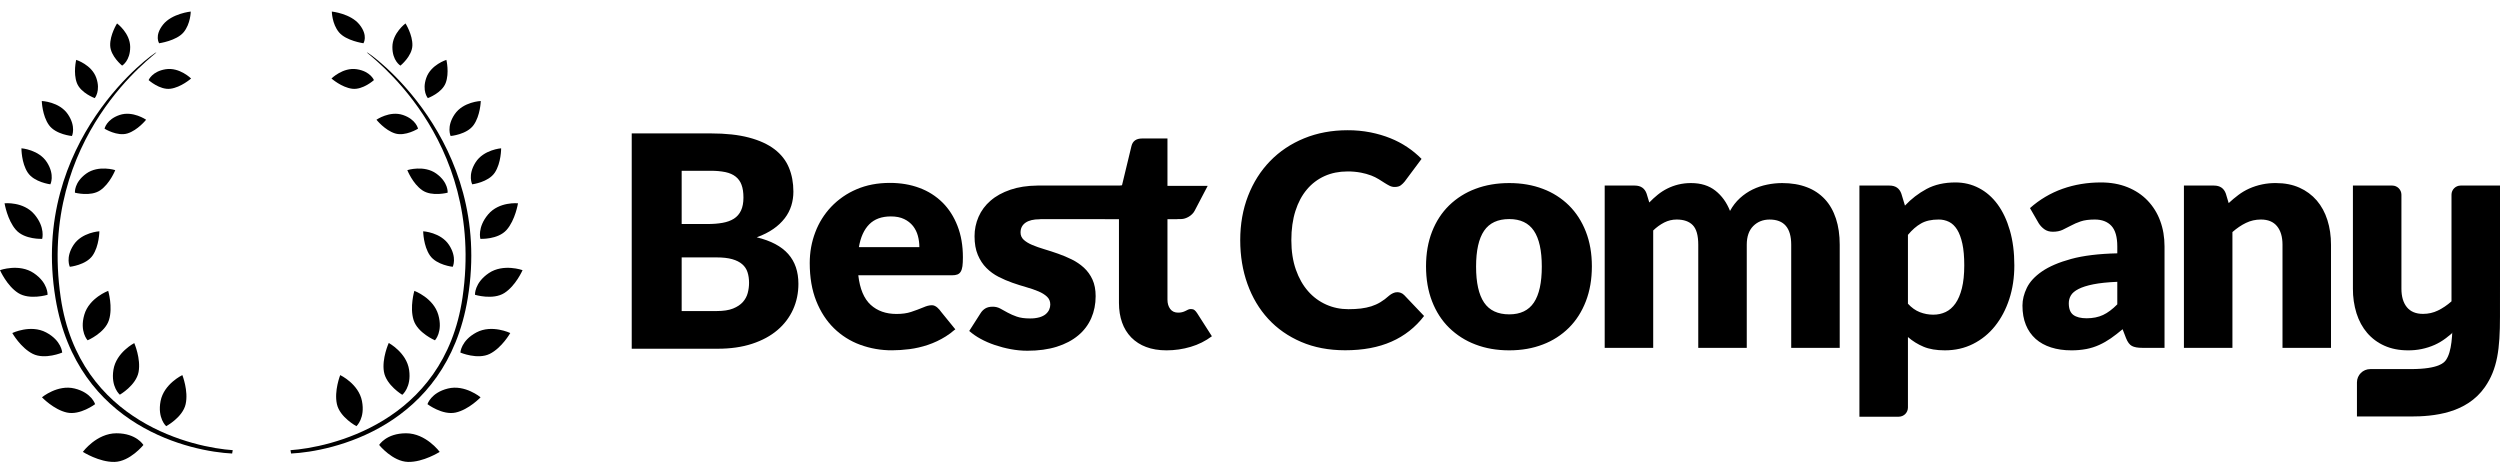
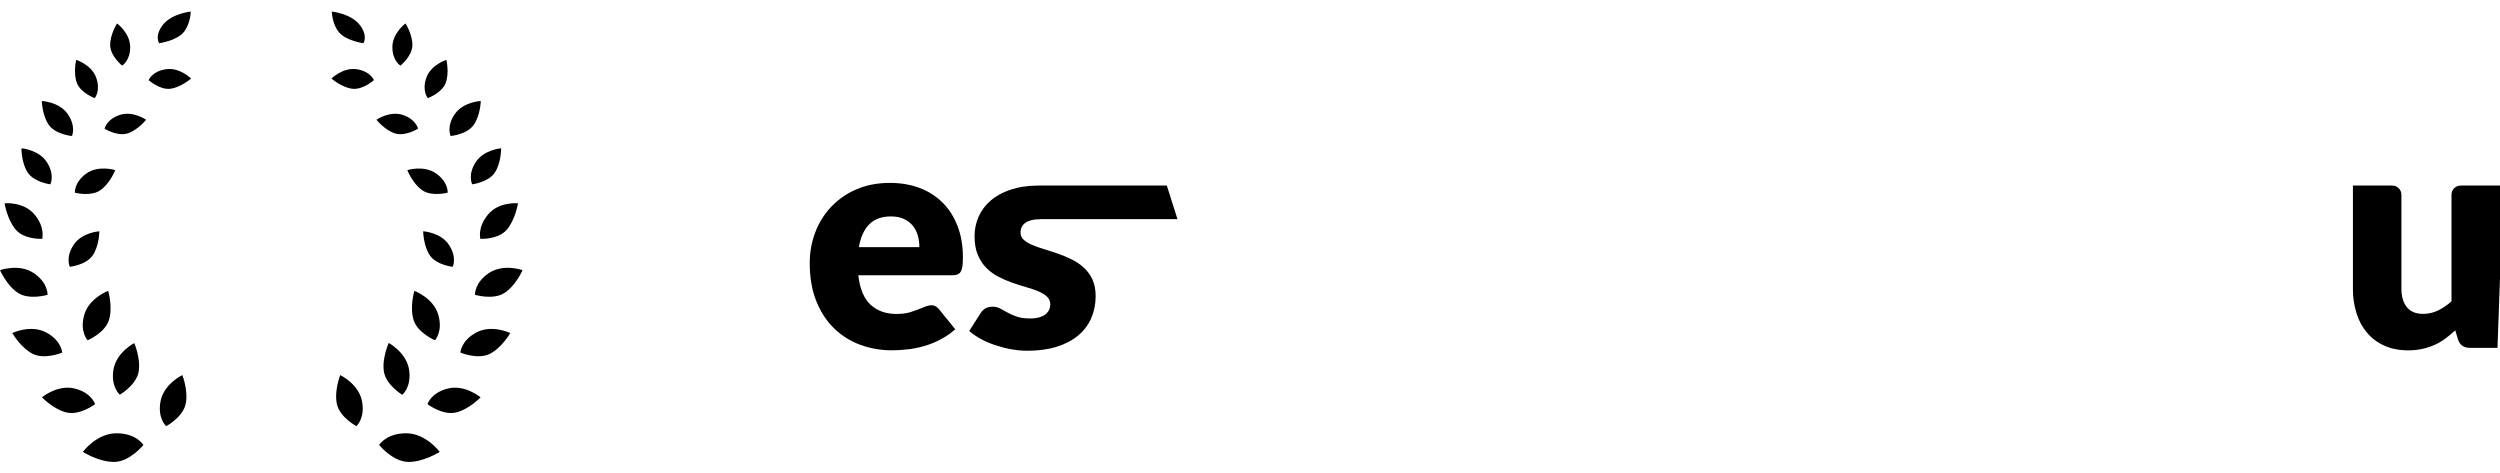
<svg xmlns="http://www.w3.org/2000/svg" width="132" height="25" viewBox="0 0 132 25" fill="none">
  <path fill-rule="evenodd" clip-rule="evenodd" d="M18.819 22.502C18.819 22.502 19.29 22.084 19.112 21.174C18.934 20.264 17.963 19.805 17.963 19.805C17.963 19.805 17.634 20.64 17.789 21.338C17.944 22.037 18.819 22.502 18.819 22.502ZM21.24 20.846C21.24 20.846 21.732 20.454 21.602 19.536C21.472 18.617 20.526 18.109 20.526 18.109C20.526 18.109 20.154 18.925 20.272 19.631C20.391 20.336 21.24 20.846 21.24 20.846ZM22.966 17.968C22.966 17.968 23.398 17.511 23.142 16.621C22.886 15.729 21.878 15.357 21.878 15.357C21.878 15.357 21.623 16.218 21.838 16.9C22.054 17.581 22.966 17.968 22.966 17.968ZM23.904 14.087C23.904 14.087 24.146 13.602 23.709 12.934C23.271 12.265 22.344 12.212 22.344 12.212C22.344 12.212 22.351 12.983 22.702 13.491C23.052 13.998 23.904 14.087 23.904 14.087ZM23.636 10.174C23.636 10.174 23.687 9.635 23.039 9.167C22.391 8.7 21.506 8.983 21.506 8.983C21.506 8.983 21.79 9.701 22.299 10.048C22.808 10.396 23.635 10.174 23.635 10.174L23.636 10.174ZM22.072 6.795C22.072 6.795 21.973 6.306 21.276 6.071C20.58 5.835 19.877 6.322 19.877 6.322C19.877 6.322 20.319 6.877 20.861 7.045C21.402 7.213 22.072 6.795 22.072 6.795ZM19.744 4.23C19.744 4.23 19.563 3.766 18.836 3.655C18.11 3.543 17.502 4.145 17.502 4.145C17.502 4.145 18.033 4.614 18.596 4.686C19.158 4.758 19.744 4.229 19.744 4.229V4.23ZM22.57 21.34C22.57 21.34 22.749 20.737 23.649 20.514C24.549 20.29 25.375 20.977 25.375 20.977C25.375 20.977 24.757 21.628 24.059 21.782C23.36 21.937 22.57 21.34 22.57 21.34ZM20.019 23.495C20.019 23.495 20.385 22.878 21.44 22.877C22.495 22.876 23.216 23.859 23.216 23.859C23.216 23.859 22.354 24.409 21.541 24.389C20.727 24.369 20.019 23.495 20.019 23.495ZM24.308 18.616C24.308 18.616 24.336 17.987 25.155 17.552C25.975 17.118 26.942 17.584 26.942 17.584C26.942 17.584 26.5 18.365 25.86 18.684C25.22 19.003 24.308 18.616 24.308 18.616ZM25.079 15.565C25.079 15.565 25.042 14.937 25.811 14.419C26.58 13.901 27.591 14.264 27.591 14.264C27.591 14.264 27.233 15.087 26.63 15.471C26.027 15.855 25.079 15.565 25.079 15.565ZM25.364 12.611C25.364 12.611 25.191 12.011 25.773 11.321C26.354 10.631 27.35 10.734 27.35 10.734C27.35 10.734 27.209 11.619 26.748 12.14C26.287 12.659 25.365 12.611 25.365 12.611H25.364ZM24.933 9.732C24.933 9.732 24.682 9.252 25.108 8.576C25.534 7.9 26.46 7.83 26.46 7.83C26.46 7.83 26.466 8.602 26.125 9.115C25.783 9.627 24.933 9.732 24.933 9.732ZM23.793 7.181C23.793 7.181 23.559 6.692 24.008 6.031C24.458 5.37 25.385 5.333 25.385 5.333C25.385 5.333 25.365 6.105 25.005 6.605C24.646 7.106 23.793 7.181 23.793 7.181ZM22.59 5.181C22.59 5.181 22.266 4.803 22.509 4.109C22.752 3.415 23.569 3.161 23.569 3.161C23.569 3.161 23.734 3.851 23.532 4.381C23.331 4.911 22.59 5.181 22.59 5.181ZM21.143 3.465C21.143 3.465 20.714 3.214 20.718 2.479C20.721 1.744 21.411 1.237 21.411 1.237C21.411 1.237 21.791 1.836 21.774 2.403C21.757 2.969 21.143 3.465 21.143 3.465ZM19.189 2.284C19.189 2.284 19.451 1.891 18.984 1.302C18.517 0.713 17.521 0.61 17.521 0.61C17.521 0.61 17.526 1.259 17.9 1.707C18.275 2.155 19.189 2.284 19.189 2.284Z" fill="black" />
-   <path fill-rule="evenodd" clip-rule="evenodd" d="M24.421 15.707C25.668 7.179 19.322 2.826 19.368 2.764C19.414 2.701 26.079 7.407 24.696 15.752C23.562 22.598 17.466 23.845 15.369 23.946C15.363 23.886 15.353 23.827 15.338 23.769C17.301 23.636 23.446 22.376 24.421 15.707Z" fill="black" />
  <path fill-rule="evenodd" clip-rule="evenodd" d="M8.773 22.502C8.773 22.502 8.302 22.084 8.479 21.174C8.657 20.264 9.628 19.805 9.628 19.805C9.628 19.805 9.958 20.64 9.802 21.338C9.648 22.037 8.773 22.502 8.773 22.502ZM6.328 20.84C6.328 20.84 5.843 20.439 5.989 19.524C6.134 18.608 7.089 18.115 7.089 18.115C7.089 18.115 7.447 18.938 7.317 19.642C7.186 20.345 6.328 20.84 6.328 20.84ZM4.626 17.968C4.626 17.968 4.193 17.511 4.45 16.621C4.706 15.729 5.713 15.357 5.713 15.357C5.713 15.357 5.968 16.218 5.753 16.9C5.538 17.581 4.626 17.968 4.626 17.968H4.626ZM3.687 14.087C3.687 14.087 3.446 13.602 3.883 12.934C4.321 12.265 5.247 12.212 5.247 12.212C5.247 12.212 5.241 12.983 4.89 13.491C4.539 13.998 3.687 14.087 3.687 14.087ZM3.956 10.174C3.956 10.174 3.904 9.635 4.552 9.167C5.2 8.7 6.085 8.983 6.085 8.983C6.085 8.983 5.802 9.701 5.292 10.048C4.783 10.396 3.956 10.174 3.956 10.174ZM5.52 6.795C5.52 6.795 5.618 6.306 6.315 6.071C7.011 5.835 7.715 6.322 7.715 6.322C7.715 6.322 7.273 6.877 6.731 7.045C6.189 7.213 5.52 6.795 5.52 6.795ZM7.847 4.23C7.847 4.23 8.029 3.766 8.755 3.655C9.482 3.543 10.09 4.145 10.09 4.145C10.09 4.145 9.558 4.614 8.996 4.686C8.433 4.758 7.847 4.229 7.847 4.229V4.23ZM5.022 21.34C5.022 21.34 4.843 20.737 3.943 20.514C3.042 20.29 2.216 20.977 2.216 20.977C2.216 20.977 2.834 21.628 3.533 21.782C4.231 21.937 5.022 21.34 5.022 21.34ZM7.572 23.495C7.572 23.495 7.207 22.878 6.152 22.877C5.097 22.876 4.375 23.859 4.375 23.859C4.375 23.859 5.237 24.409 6.051 24.389C6.865 24.369 7.572 23.495 7.572 23.495ZM3.284 18.616C3.284 18.616 3.256 17.987 2.436 17.552C1.617 17.118 0.649 17.584 0.649 17.584C0.649 17.584 1.091 18.365 1.732 18.684C2.372 19.003 3.284 18.616 3.284 18.616ZM2.512 15.565C2.512 15.565 2.55 14.937 1.781 14.419C1.011 13.901 0 14.264 0 14.264C0 14.264 0.358 15.087 0.961 15.471C1.565 15.855 2.512 15.565 2.512 15.565ZM2.227 12.611C2.227 12.611 2.401 12.011 1.819 11.321C1.238 10.631 0.241 10.734 0.241 10.734C0.241 10.734 0.383 11.619 0.844 12.14C1.305 12.659 2.227 12.611 2.227 12.611ZM2.659 9.732C2.659 9.732 2.909 9.252 2.483 8.576C2.058 7.9 1.132 7.83 1.132 7.83C1.132 7.83 1.125 8.602 1.467 9.115C1.809 9.627 2.659 9.732 2.659 9.732ZM3.799 7.181C3.799 7.181 4.032 6.692 3.583 6.031C3.134 5.37 2.206 5.333 2.206 5.333C2.206 5.333 2.227 6.105 2.586 6.605C2.946 7.106 3.799 7.181 3.799 7.181H3.799ZM5.002 5.181C5.002 5.181 5.326 4.803 5.083 4.109C4.84 3.415 4.023 3.161 4.023 3.161C4.023 3.161 3.858 3.851 4.059 4.381C4.26 4.911 5.002 5.181 5.002 5.181ZM6.448 3.465C6.448 3.465 6.878 3.214 6.874 2.479C6.87 1.744 6.18 1.237 6.18 1.237C6.18 1.237 5.8 1.836 5.818 2.403C5.835 2.969 6.448 3.465 6.448 3.465H6.448ZM8.402 2.284C8.402 2.284 8.14 1.891 8.607 1.302C9.075 0.713 10.071 0.61 10.071 0.61C10.071 0.61 10.066 1.259 9.692 1.707C9.317 2.155 8.403 2.284 8.403 2.284H8.402Z" fill="black" />
-   <path fill-rule="evenodd" clip-rule="evenodd" d="M3.205 15.707C1.958 7.179 8.304 2.826 8.258 2.764C8.213 2.701 1.547 7.407 2.93 15.752C4.065 22.598 10.16 23.845 12.257 23.946C12.263 23.886 12.273 23.826 12.288 23.768C10.325 23.636 4.18 22.376 3.205 15.707Z" fill="black" />
-   <path fill-rule="evenodd" clip-rule="evenodd" d="M37.849 16.423C38.197 16.423 38.483 16.379 38.704 16.291C38.925 16.202 39.098 16.087 39.223 15.947C39.347 15.807 39.433 15.648 39.48 15.471C39.527 15.294 39.55 15.115 39.55 14.933C39.55 14.725 39.523 14.538 39.468 14.371C39.416 14.207 39.319 14.061 39.188 13.95C39.055 13.835 38.879 13.746 38.661 13.684C38.442 13.622 38.166 13.591 37.834 13.591H35.992V16.423H37.849ZM35.992 9.018V11.828H37.366C37.657 11.828 37.919 11.807 38.154 11.765C38.387 11.723 38.587 11.651 38.751 11.547C38.914 11.443 39.039 11.3 39.125 11.117C39.211 10.935 39.254 10.706 39.254 10.431C39.254 10.16 39.22 9.935 39.152 9.756C39.091 9.585 38.983 9.435 38.84 9.323C38.7 9.213 38.521 9.135 38.306 9.088C38.053 9.038 37.795 9.015 37.537 9.018H35.992ZM37.537 7.044C38.323 7.044 38.991 7.117 39.542 7.263C40.093 7.408 40.543 7.614 40.892 7.879C41.241 8.145 41.495 8.467 41.653 8.847C41.812 9.226 41.891 9.65 41.891 10.118C41.891 10.373 41.855 10.619 41.782 10.856C41.707 11.096 41.591 11.32 41.438 11.519C41.269 11.738 41.066 11.928 40.838 12.085C40.593 12.257 40.299 12.405 39.956 12.53C40.705 12.711 41.259 13.006 41.618 13.411C41.977 13.817 42.156 14.342 42.156 14.988C42.156 15.471 42.063 15.921 41.876 16.337C41.686 16.757 41.404 17.129 41.052 17.426C40.691 17.735 40.244 17.977 39.714 18.151C39.183 18.326 38.577 18.413 37.896 18.413H33.355V7.045H37.537V7.044ZM73.778 15.428C73.841 15.428 73.903 15.44 73.965 15.463C74.028 15.486 74.088 15.527 74.145 15.584L75.191 16.684C74.742 17.275 74.15 17.741 73.47 18.038C72.781 18.343 71.965 18.494 71.024 18.494C70.16 18.494 69.386 18.347 68.703 18.053C68.019 17.759 67.438 17.354 66.962 16.836C66.486 16.319 66.121 15.704 65.866 14.995C65.611 14.285 65.484 13.513 65.484 12.681C65.484 11.833 65.622 11.054 65.897 10.344C66.173 9.634 66.56 9.022 67.06 8.507C67.559 7.992 68.158 7.591 68.855 7.305C69.551 7.019 70.319 6.876 71.156 6.876C71.561 6.874 71.965 6.912 72.362 6.989C72.739 7.065 73.091 7.168 73.419 7.301C74.034 7.548 74.592 7.918 75.058 8.39L74.168 9.584C74.111 9.656 74.043 9.722 73.965 9.782C73.888 9.842 73.778 9.872 73.638 9.872C73.546 9.873 73.455 9.851 73.372 9.81C73.281 9.764 73.193 9.713 73.107 9.658C73.005 9.592 72.902 9.527 72.799 9.463C72.672 9.385 72.539 9.32 72.401 9.267C72.226 9.202 72.046 9.151 71.862 9.116C71.625 9.071 71.383 9.05 71.141 9.053C70.704 9.053 70.304 9.133 69.943 9.294C69.582 9.456 69.261 9.697 69.007 10.001C68.744 10.31 68.541 10.69 68.398 11.14C68.255 11.59 68.183 12.104 68.183 12.681C68.183 13.264 68.263 13.781 68.421 14.234C68.58 14.687 68.796 15.068 69.069 15.377C69.332 15.679 69.659 15.92 70.025 16.083C70.389 16.245 70.779 16.325 71.195 16.325C71.434 16.325 71.653 16.313 71.851 16.29C72.049 16.266 72.233 16.227 72.405 16.173C72.574 16.119 72.736 16.046 72.888 15.954C73.04 15.864 73.193 15.748 73.349 15.607C73.412 15.555 73.479 15.512 73.552 15.479C73.623 15.445 73.7 15.428 73.778 15.428ZM60.514 18.32C60.219 18.212 59.951 18.04 59.729 17.816C59.513 17.592 59.348 17.323 59.246 17.028C59.136 16.719 59.081 16.375 59.081 15.995V11.566H58.354C58.222 11.566 58.109 11.524 58.015 11.438C57.922 11.353 57.875 11.228 57.875 11.062V10.063L59.238 9.798L59.742 7.708C59.808 7.444 59.995 7.312 60.304 7.312H61.642V9.815H63.765L63.072 11.138C62.948 11.375 62.626 11.566 62.364 11.566H61.642V15.822C61.642 16.02 61.69 16.183 61.787 16.313C61.883 16.442 62.022 16.507 62.204 16.507C62.343 16.51 62.481 16.477 62.605 16.412C62.652 16.387 62.696 16.365 62.737 16.346C62.782 16.326 62.832 16.316 62.882 16.317C62.959 16.317 63.02 16.335 63.067 16.371C63.114 16.407 63.162 16.463 63.212 16.54L63.988 17.754C63.653 18.005 63.275 18.194 62.873 18.312C62.458 18.436 62.026 18.499 61.593 18.498C61.185 18.498 60.825 18.439 60.514 18.32ZM81.465 9.972C81.98 10.164 82.449 10.462 82.841 10.847C83.224 11.228 83.521 11.689 83.733 12.231C83.945 12.774 84.051 13.384 84.051 14.062C84.051 14.745 83.945 15.36 83.733 15.908C83.521 16.456 83.224 16.922 82.841 17.304C82.45 17.692 81.981 17.994 81.465 18.188C80.931 18.395 80.339 18.498 79.689 18.498C79.034 18.498 78.437 18.395 77.901 18.188C77.382 17.993 76.909 17.692 76.513 17.304C76.124 16.922 75.824 16.456 75.612 15.908C75.4 15.36 75.294 14.745 75.294 14.062C75.294 13.384 75.4 12.774 75.612 12.231C75.824 11.689 76.124 11.228 76.512 10.848C76.909 10.462 77.382 10.164 77.9 9.972C78.437 9.768 79.034 9.666 79.689 9.666C80.339 9.666 80.931 9.768 81.465 9.972ZM79.689 16.598C80.278 16.598 80.712 16.39 80.99 15.974C81.268 15.558 81.407 14.926 81.407 14.078C81.407 13.23 81.268 12.599 80.99 12.186C80.712 11.773 80.278 11.567 79.689 11.567C79.083 11.567 78.64 11.773 78.359 12.186C78.078 12.599 77.937 13.23 77.937 14.078C77.937 14.926 78.078 15.558 78.359 15.974C78.64 16.39 79.084 16.598 79.689 16.598ZM84.728 18.366V9.798H86.314C86.633 9.798 86.843 9.942 86.942 10.228L87.082 10.691C87.226 10.542 87.374 10.405 87.528 10.282C87.844 10.026 88.213 9.843 88.607 9.745C88.83 9.691 89.059 9.664 89.289 9.666C89.806 9.666 90.234 9.8 90.573 10.067C90.912 10.334 91.169 10.691 91.345 11.137C91.481 10.883 91.658 10.654 91.87 10.46C92.077 10.272 92.3 10.121 92.539 10.005C92.781 9.888 93.037 9.802 93.3 9.749C93.562 9.694 93.829 9.667 94.097 9.666C94.587 9.666 95.022 9.739 95.402 9.885C95.766 10.02 96.092 10.238 96.356 10.521C96.613 10.799 96.806 11.141 96.939 11.546C97.071 11.951 97.137 12.409 97.137 12.921V18.366H94.576V12.921C94.576 12.034 94.196 11.592 93.436 11.592C93.089 11.592 92.801 11.706 92.572 11.934C92.344 12.163 92.229 12.492 92.229 12.921V18.366H89.668V12.921C89.668 12.431 89.572 12.087 89.379 11.889C89.186 11.69 88.903 11.591 88.528 11.591C88.297 11.591 88.078 11.644 87.871 11.748C87.657 11.858 87.461 12.001 87.289 12.169V18.366H84.728ZM100.739 16.036C100.931 16.246 101.141 16.394 101.366 16.482C101.592 16.57 101.829 16.615 102.077 16.615C102.314 16.615 102.531 16.568 102.73 16.474C102.928 16.381 103.1 16.23 103.246 16.024C103.392 15.817 103.506 15.549 103.589 15.218C103.671 14.888 103.713 14.486 103.713 14.012C103.713 13.56 103.68 13.18 103.614 12.872C103.547 12.564 103.455 12.314 103.337 12.124C103.219 11.934 103.076 11.798 102.911 11.715C102.739 11.631 102.55 11.588 102.358 11.591C101.983 11.591 101.675 11.66 101.433 11.798C101.19 11.935 100.959 12.137 100.739 12.401V16.036ZM100.582 10.856C100.912 10.502 101.299 10.205 101.726 9.976C102.153 9.748 102.661 9.633 103.25 9.633C103.696 9.633 104.109 9.732 104.489 9.931C104.87 10.129 105.197 10.415 105.473 10.79C105.748 11.165 105.964 11.623 106.121 12.166C106.278 12.708 106.357 13.323 106.357 14.012C106.357 14.657 106.267 15.251 106.088 15.796C105.909 16.342 105.658 16.815 105.336 17.218C105.024 17.612 104.629 17.933 104.179 18.159C103.731 18.385 103.234 18.498 102.688 18.498C102.242 18.498 101.867 18.435 101.565 18.308C101.264 18.183 100.985 18.009 100.739 17.796V21.519C100.738 21.647 100.688 21.77 100.597 21.86C100.507 21.95 100.384 22.001 100.257 22.002H98.177V9.798H99.763C100.083 9.798 100.292 9.942 100.392 10.228L100.582 10.856ZM111.793 14.88C111.28 14.901 110.859 14.946 110.529 15.011C110.198 15.078 109.936 15.161 109.744 15.26C109.551 15.359 109.417 15.471 109.343 15.598C109.268 15.725 109.232 15.863 109.232 16.011C109.232 16.303 109.311 16.508 109.471 16.627C109.63 16.745 109.865 16.805 110.173 16.805C110.503 16.805 110.793 16.747 111.041 16.631C111.288 16.515 111.539 16.328 111.793 16.07V14.88ZM107.183 10.988C107.685 10.54 108.27 10.193 108.905 9.968C109.536 9.745 110.212 9.633 110.933 9.633C111.451 9.633 111.918 9.717 112.334 9.885C112.75 10.053 113.102 10.287 113.391 10.588C113.684 10.894 113.911 11.259 114.056 11.657C114.211 12.07 114.287 12.522 114.287 13.012V18.366H113.114C112.872 18.366 112.689 18.333 112.565 18.267C112.441 18.201 112.338 18.063 112.255 17.854L112.073 17.383C111.858 17.564 111.652 17.724 111.454 17.862C111.26 17.997 111.054 18.115 110.838 18.213C110.626 18.31 110.4 18.381 110.161 18.428C109.898 18.477 109.631 18.5 109.363 18.498C108.972 18.498 108.617 18.447 108.298 18.345C107.979 18.243 107.707 18.093 107.484 17.895C107.257 17.692 107.08 17.438 106.967 17.155C106.846 16.861 106.786 16.521 106.786 16.135C106.786 15.827 106.863 15.514 107.017 15.198C107.171 14.881 107.438 14.592 107.818 14.33C108.199 14.069 108.711 13.849 109.355 13.673C109.999 13.497 110.812 13.398 111.793 13.376V13.012C111.793 12.511 111.689 12.149 111.483 11.926C111.276 11.703 110.983 11.591 110.603 11.591C110.3 11.591 110.052 11.624 109.859 11.69C109.666 11.757 109.494 11.83 109.343 11.914C109.191 11.996 109.044 12.07 108.901 12.137C108.758 12.203 108.586 12.236 108.388 12.236C108.212 12.236 108.064 12.192 107.942 12.104C107.824 12.019 107.723 11.912 107.645 11.789L107.183 10.988ZM117.674 10.724C117.839 10.569 118.01 10.427 118.187 10.294C118.362 10.162 118.552 10.05 118.752 9.959C119.198 9.76 119.681 9.66 120.169 9.666C120.637 9.666 121.052 9.748 121.412 9.91C121.763 10.065 122.075 10.296 122.326 10.587C122.573 10.877 122.761 11.221 122.887 11.62C123.014 12.02 123.077 12.453 123.077 12.921V18.366H120.516V12.921C120.516 12.503 120.419 12.177 120.227 11.943C120.034 11.708 119.751 11.591 119.376 11.591C119.095 11.591 118.832 11.651 118.588 11.769C118.342 11.887 118.104 12.049 117.872 12.253V18.366H115.311V9.798H116.897C117.217 9.798 117.426 9.942 117.526 10.228L117.674 10.724Z" fill="black" />
  <path fill-rule="evenodd" clip-rule="evenodd" d="M54.774 9.798C54.236 9.804 53.763 9.876 53.356 10.015C52.932 10.159 52.579 10.353 52.299 10.598C52.027 10.831 51.81 11.122 51.667 11.45C51.526 11.773 51.455 12.122 51.456 12.474C51.456 12.86 51.514 13.189 51.63 13.461C51.745 13.733 51.896 13.963 52.084 14.15C52.271 14.338 52.484 14.493 52.724 14.616C52.964 14.738 53.207 14.843 53.455 14.93C53.703 15.017 53.947 15.094 54.186 15.162C54.426 15.23 54.639 15.304 54.827 15.383C55.014 15.461 55.165 15.555 55.281 15.664C55.397 15.772 55.455 15.911 55.455 16.08C55.455 16.172 55.435 16.262 55.397 16.349C55.358 16.436 55.297 16.515 55.215 16.586C55.133 16.656 55.022 16.712 54.885 16.753C54.72 16.797 54.551 16.818 54.381 16.814C54.1 16.814 53.867 16.782 53.682 16.716C53.516 16.659 53.354 16.588 53.199 16.504C53.061 16.428 52.933 16.357 52.815 16.292C52.692 16.226 52.554 16.192 52.414 16.194C52.255 16.194 52.124 16.225 52.022 16.288C51.92 16.351 51.836 16.436 51.77 16.544L51.175 17.475C51.358 17.634 51.557 17.772 51.77 17.887C52.001 18.015 52.253 18.124 52.526 18.217C52.798 18.309 53.081 18.383 53.372 18.437C53.661 18.491 53.954 18.519 54.248 18.519C54.832 18.519 55.348 18.448 55.798 18.307C56.246 18.166 56.623 17.967 56.929 17.711C57.228 17.465 57.464 17.152 57.619 16.797C57.773 16.444 57.85 16.058 57.85 15.639C57.85 15.296 57.794 15.003 57.681 14.758C57.574 14.522 57.421 14.31 57.231 14.134C57.04 13.961 56.826 13.815 56.594 13.701C56.359 13.585 56.116 13.483 55.868 13.396C55.627 13.311 55.385 13.232 55.14 13.159C54.903 13.088 54.692 13.014 54.504 12.935C54.317 12.856 54.167 12.765 54.054 12.662C53.999 12.613 53.956 12.552 53.926 12.485C53.897 12.417 53.883 12.344 53.885 12.27C53.885 12.053 53.972 11.883 54.145 11.76C54.319 11.638 54.568 11.577 54.893 11.577C54.913 11.576 54.933 11.574 54.952 11.57H62.17L61.609 9.798H54.774ZM48.542 13.047C48.542 12.843 48.516 12.645 48.464 12.452C48.414 12.264 48.327 12.088 48.208 11.934C48.082 11.778 47.922 11.652 47.74 11.567C47.547 11.473 47.313 11.427 47.037 11.427C46.552 11.427 46.172 11.566 45.896 11.844C45.62 12.122 45.439 12.524 45.35 13.047H48.542ZM45.318 14.535C45.4 15.252 45.618 15.771 45.971 16.094C46.324 16.416 46.778 16.577 47.335 16.577C47.633 16.577 47.889 16.542 48.104 16.47C48.328 16.396 48.548 16.314 48.766 16.224C48.911 16.161 49.054 16.116 49.208 16.116C49.412 16.116 49.588 16.318 49.692 16.467L50.437 17.384C50.312 17.528 50.538 17.297 50.403 17.415C50.253 17.547 50.097 17.664 49.935 17.764C49.64 17.949 49.324 18.099 48.993 18.21C48.67 18.318 48.348 18.392 48.026 18.434C47.703 18.475 47.396 18.496 47.104 18.496C46.527 18.5 45.954 18.401 45.413 18.202C44.896 18.013 44.425 17.715 44.032 17.33C43.638 16.944 43.326 16.464 43.097 15.891C42.869 15.318 42.754 14.651 42.754 13.89C42.754 13.317 42.852 12.774 43.048 12.261C43.236 11.76 43.523 11.302 43.892 10.914C44.268 10.521 44.721 10.208 45.222 9.996C45.744 9.77 46.332 9.657 46.987 9.657C47.556 9.657 48.076 9.745 48.547 9.922C49.002 10.088 49.416 10.35 49.762 10.691C50.101 11.027 50.365 11.439 50.555 11.927C50.746 12.414 50.841 12.967 50.841 13.585C50.841 13.777 50.833 13.935 50.817 14.056C50.8 14.177 50.769 14.273 50.725 14.345C50.685 14.414 50.622 14.466 50.547 14.494C50.473 14.522 50.378 14.535 50.262 14.535H45.318Z" fill="black" />
  <path fill-rule="evenodd" clip-rule="evenodd" d="M129.637 17.44C129.472 17.595 129.301 17.738 129.124 17.87C128.949 18.002 128.759 18.114 128.559 18.205C128.113 18.404 127.63 18.504 127.142 18.498C126.674 18.498 126.26 18.416 125.899 18.254C125.548 18.099 125.236 17.868 124.986 17.577C124.738 17.287 124.551 16.943 124.424 16.544C124.294 16.122 124.23 15.684 124.234 15.243V9.798H126.313C126.579 9.798 126.795 10.018 126.795 10.281V15.243C126.795 15.661 126.892 15.987 127.084 16.221C127.277 16.456 127.56 16.573 127.935 16.573C128.216 16.573 128.479 16.514 128.724 16.395C128.969 16.276 129.208 16.116 129.439 15.911V10.278C129.439 10.013 129.657 9.798 129.92 9.798H132V14.702L131.867 18.366H130.414C130.094 18.366 129.885 18.223 129.786 17.936L129.637 17.44Z" fill="black" />
-   <path fill-rule="evenodd" clip-rule="evenodd" d="M124.447 21.991V20.19C124.447 19.802 124.762 19.488 125.15 19.488H127.278C128.812 19.488 129.065 19.125 129.148 19.007C129.455 18.567 129.497 17.692 129.497 16.722V12.162H131.999V16.722C131.999 18.419 131.866 19.487 131.2 20.441C130.229 21.83 128.496 21.991 127.278 21.991H124.447Z" fill="black" />
</svg>